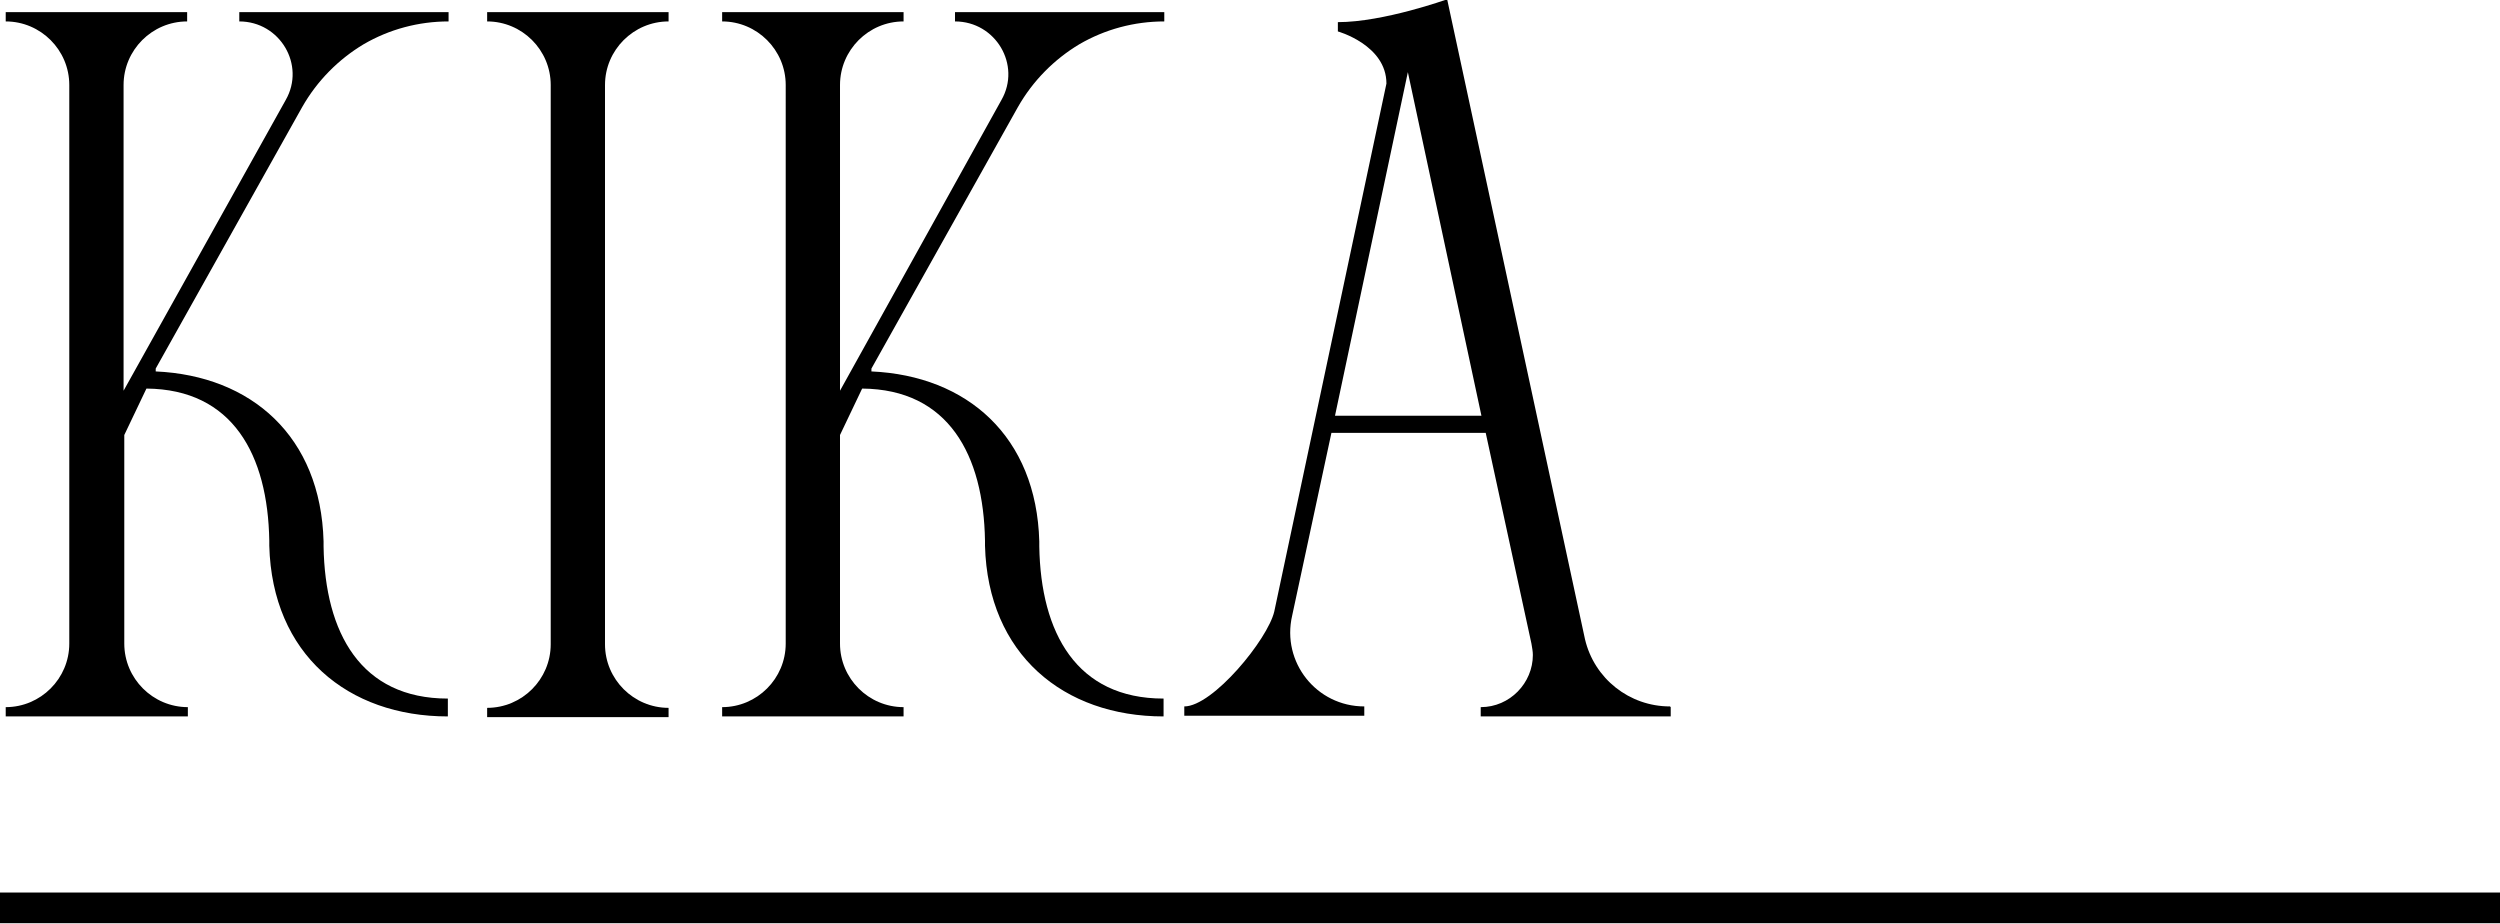
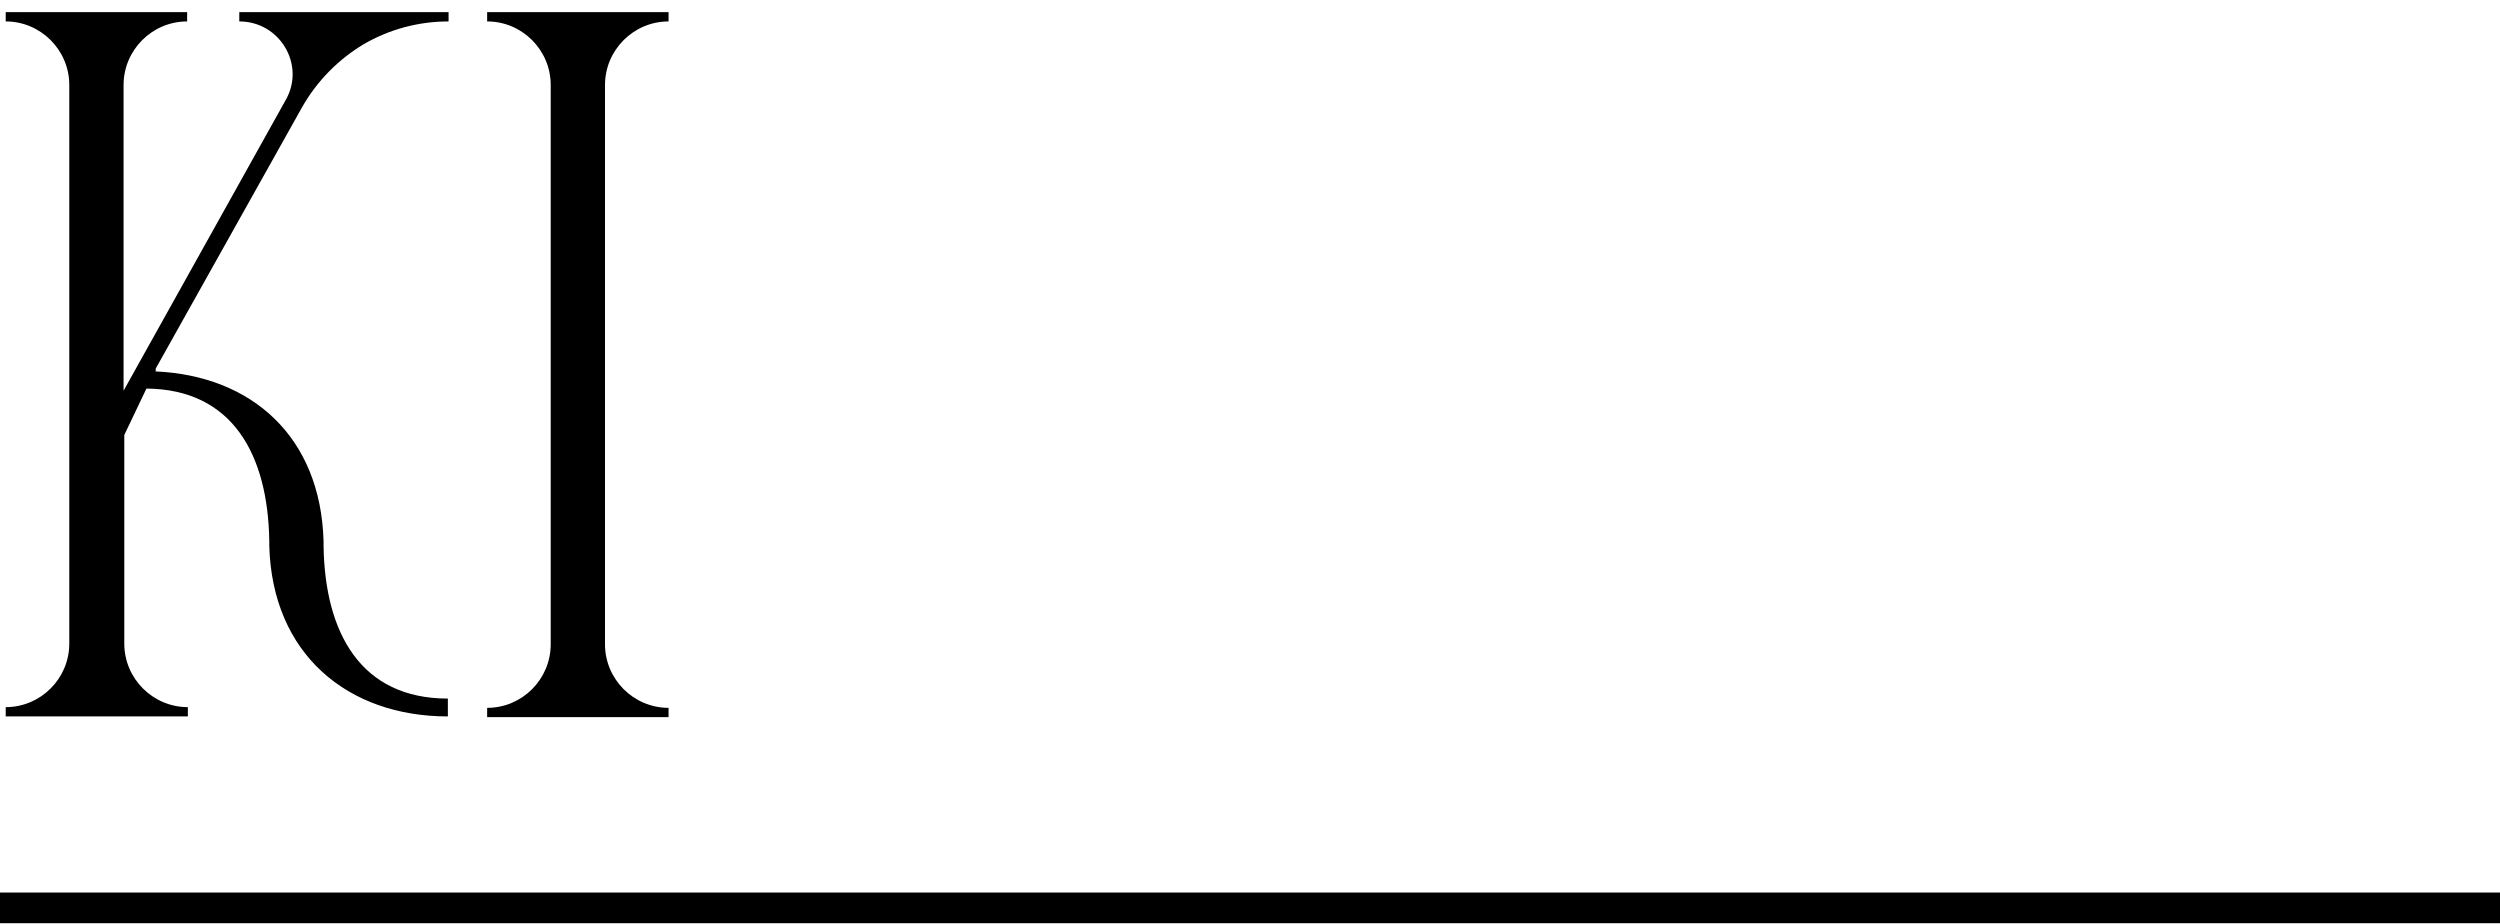
<svg xmlns="http://www.w3.org/2000/svg" id="_レイヤー_2" data-name="レイヤー 2" viewBox="0 0 35 12.93">
  <defs>
    <style>
      .cls-1 {
        fill: #000;
        stroke-width: 0px;
      }

      .cls-2 {
        fill: none;
        stroke: #000;
        stroke-miterlimit: 10;
        stroke-width: .43px;
      }
    </style>
  </defs>
  <g id="text">
    <g>
      <g>
        <path class="cls-1" d="M2.18,5.17v.03c1.34.06,2.31.91,2.35,2.38v.07c.02,1.21.52,2.13,1.74,2.13v.25c-1.4,0-2.46-.87-2.5-2.39v-.07c-.02-1.2-.51-2.12-1.72-2.13l-.31.65v2.92c0,.49.4.89.89.89v.13H.08v-.13c.49,0,.89-.4.89-.89V1.19C.97.7.57.3.08.3v-.13h2.54v.13c-.49,0-.89.4-.89.89v4.28L4,1.4c.28-.49-.08-1.1-.65-1.1v-.13h2.93v.13c-.42,0-.83.11-1.19.32-.35.21-.65.51-.86.88l-2.05,3.66Z" />
        <path class="cls-1" d="M8.47,1.19v7.83c0,.49.4.89.89.89v.13h-2.54v-.13c.49,0,.89-.4.89-.89V1.19c0-.49-.4-.89-.89-.89v-.13h2.54v.13c-.49,0-.89.4-.89.89Z" />
-         <path class="cls-1" d="M12.2,5.17v.03c1.34.06,2.31.91,2.35,2.38v.07c.02,1.21.52,2.13,1.74,2.13v.25c-1.4,0-2.46-.87-2.5-2.39v-.07c-.02-1.2-.51-2.12-1.72-2.13l-.31.65v2.92c0,.49.4.89.89.89v.13h-2.54v-.13c.49,0,.89-.4.89-.89V1.19c0-.49-.4-.89-.89-.89v-.13h2.54v.13c-.49,0-.89.4-.89.89v4.28l2.26-4.07c.28-.49-.08-1.1-.65-1.1v-.13h2.93v.13c-.42,0-.83.11-1.19.32-.35.21-.65.51-.86.88l-2.05,3.66Z" />
-         <path class="cls-1" d="M23.39,9.9v.13h-2.66v-.13c.41,0,.73-.34.73-.73,0-.05-.01-.1-.02-.16l-.64-2.95h-2.16l-.55,2.56c-.15.65.34,1.27,1.01,1.27v.13h-2.52v-.13c.4,0,1.17-.94,1.26-1.33l1.57-7.39c0-.54-.68-.73-.68-.73v-.13c.64,0,1.53-.32,1.53-.32l1.93,8.96c.13.55.62.94,1.19.94ZM20.74,5.82l-1.03-4.81-1.02,4.81h2.05Z" />
      </g>
      <line class="cls-2" y1="12.71" x2="35" y2="12.71" />
    </g>
  </g>
</svg>